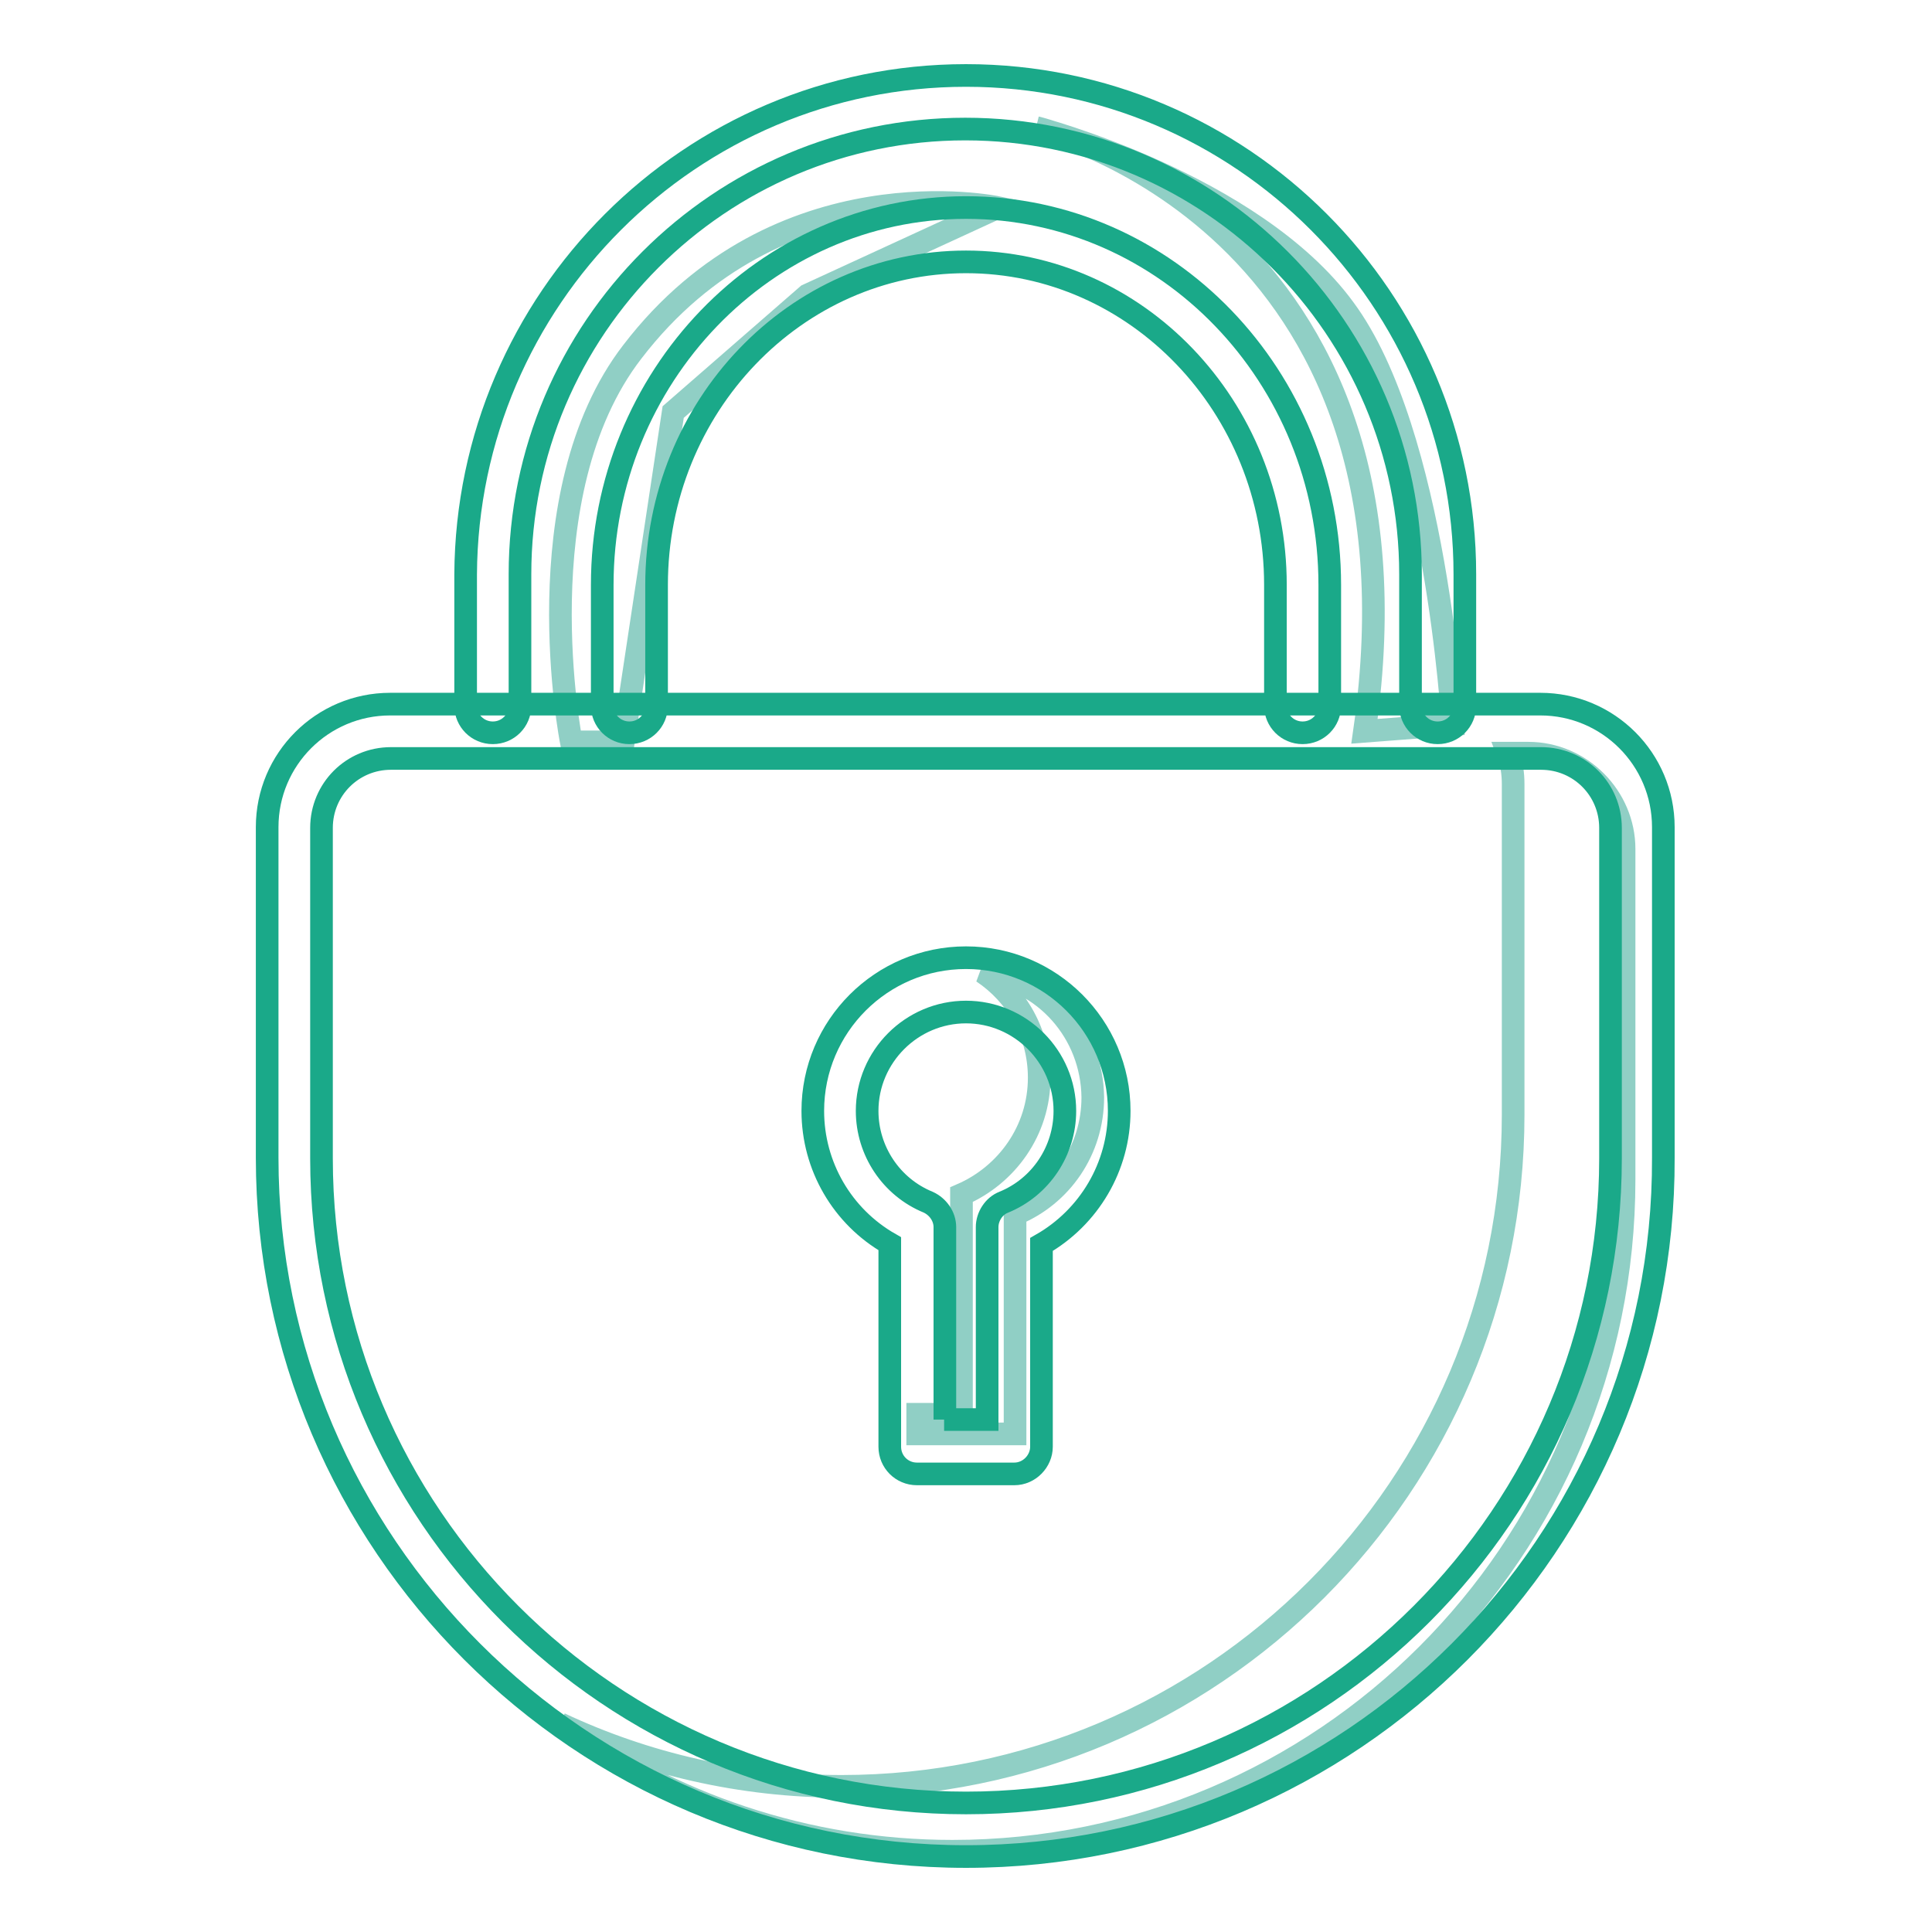
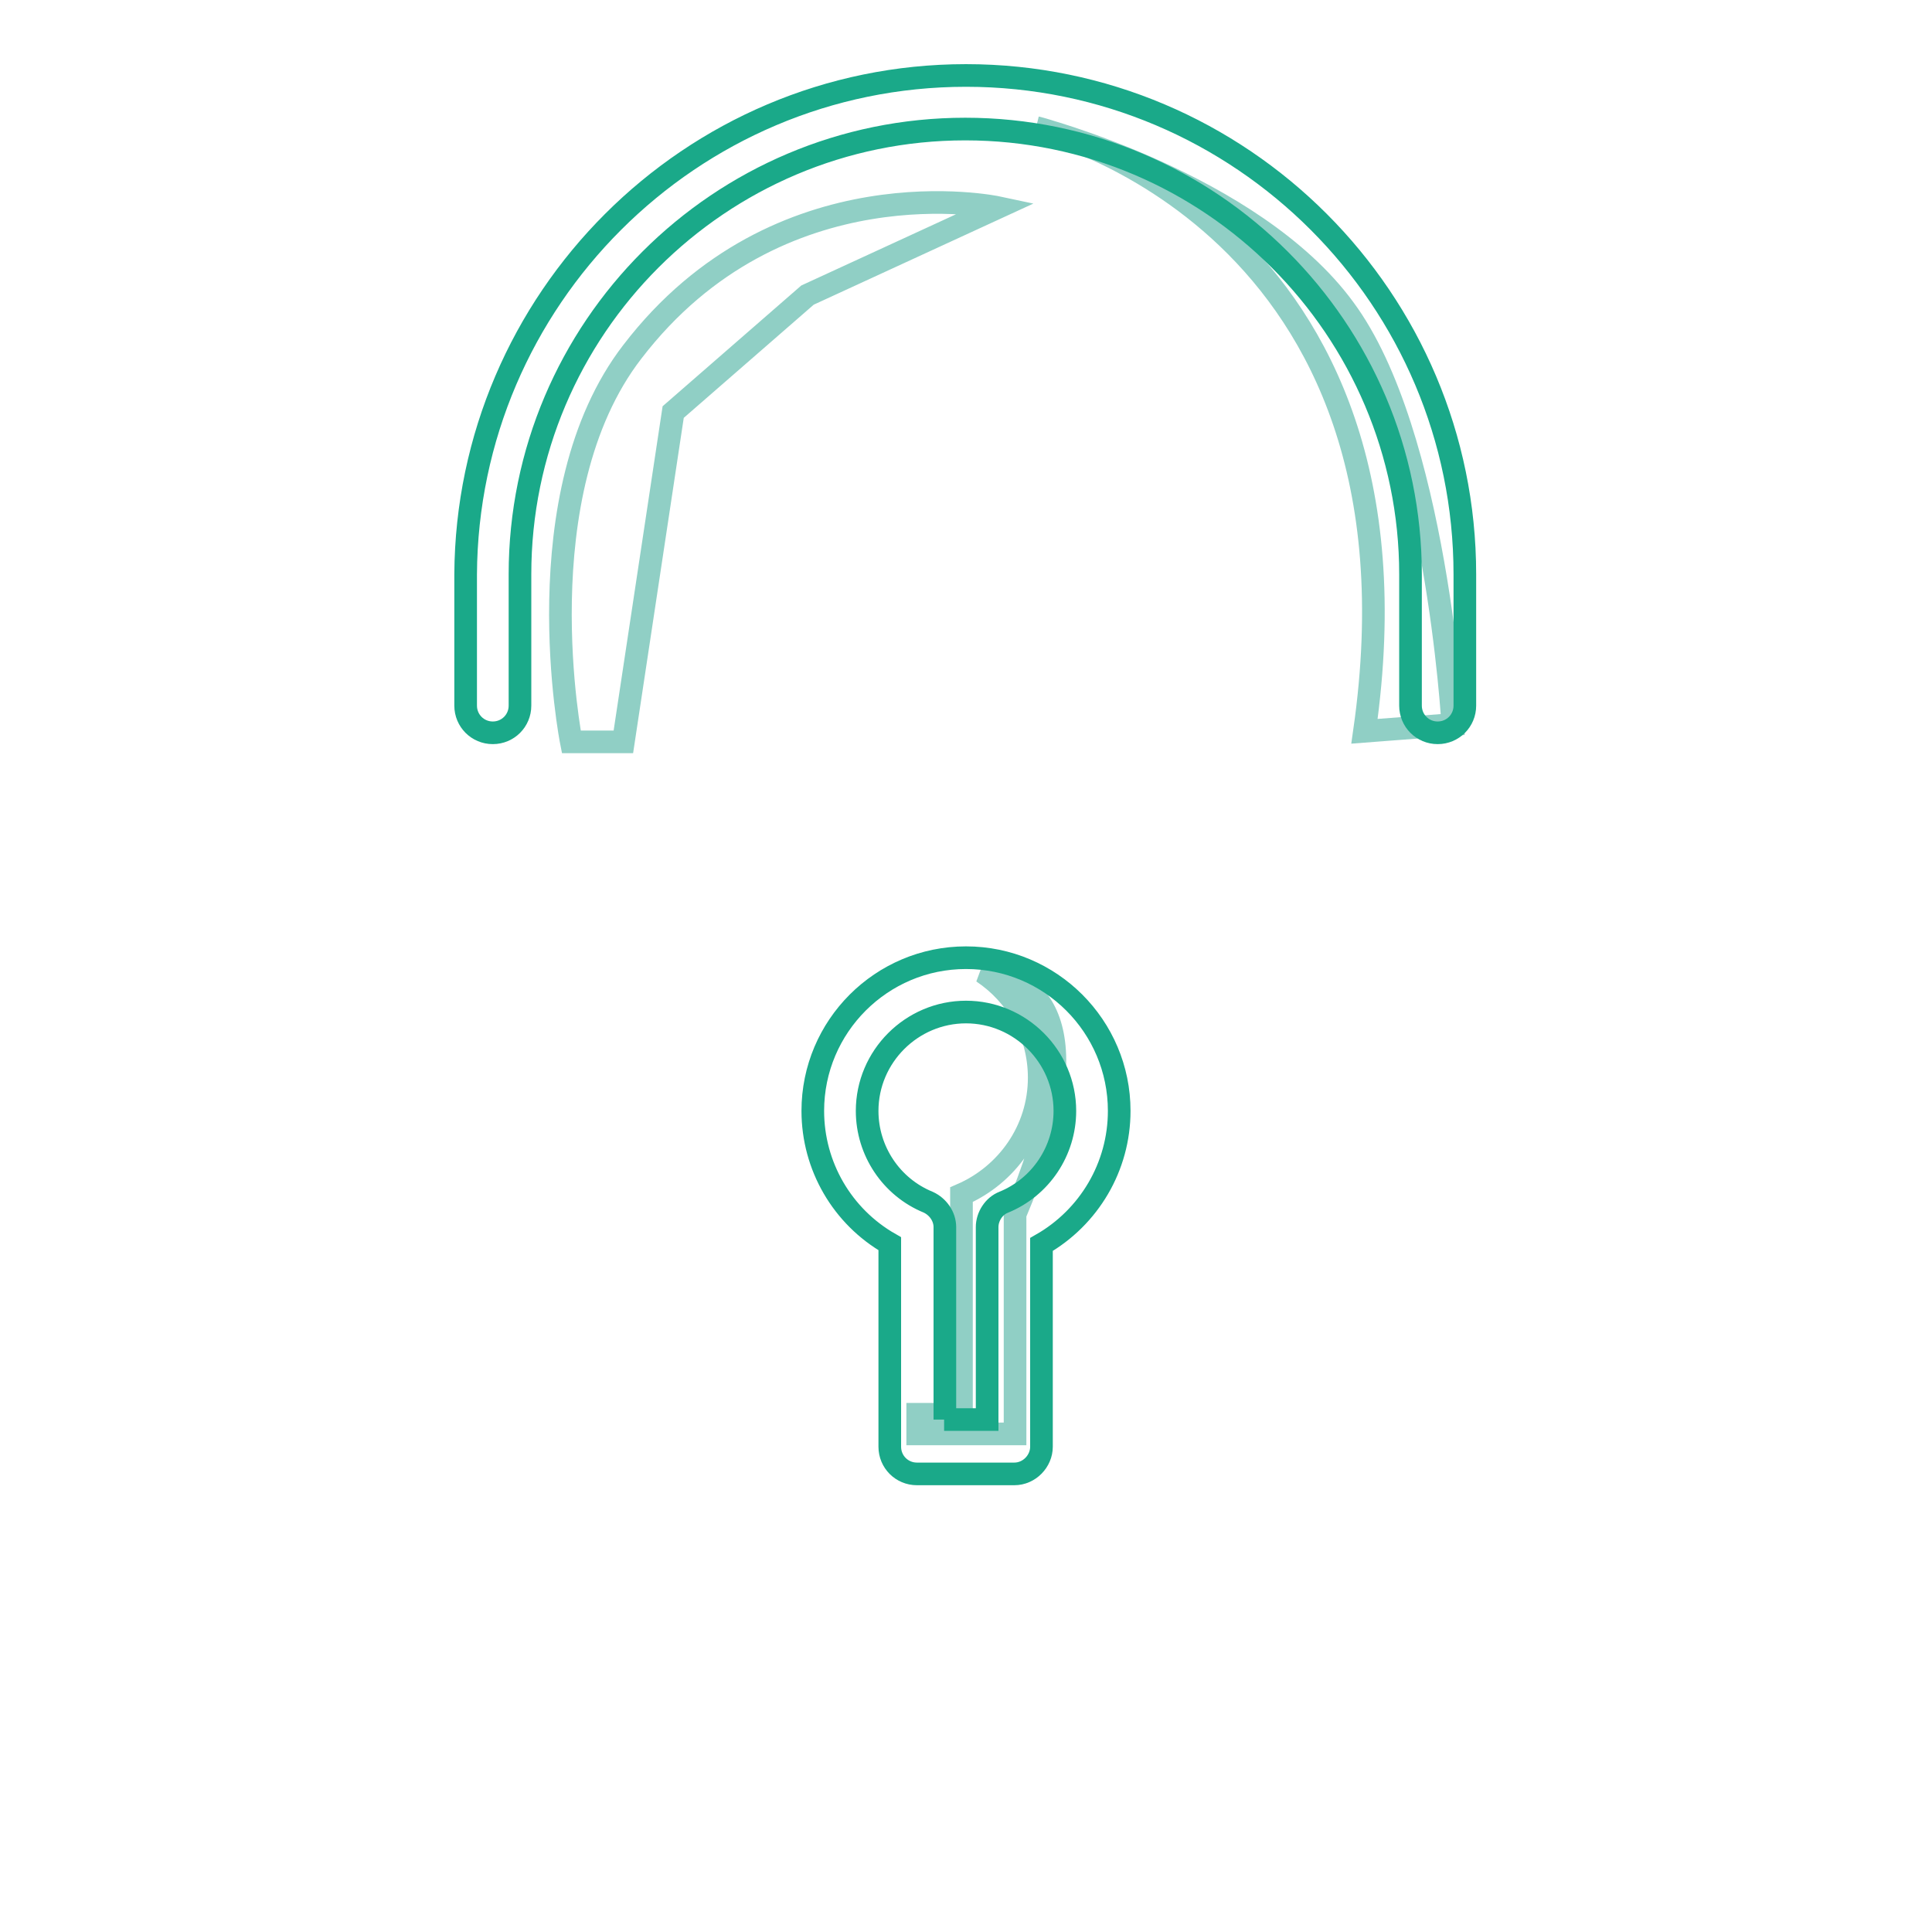
<svg xmlns="http://www.w3.org/2000/svg" version="1.1" x="0px" y="0px" viewBox="0 0 256 256" enable-background="new 0 0 256 256" xml:space="preserve">
  <g>
-     <path stroke-width="3" fill-opacity="0" stroke="#90cfc5" d="M137.3,16.9c0,0,53.2,12.4,43.5,80l11.7-0.9c0,0-2.2-38.7-14.4-55.1C166,24.4,137.3,16.9,137.3,16.9z  M132.2,27.5c0,0-29-6.2-48.4,19.1c-14.6,18.9-8.1,51.7-8.1,51.7h6.9l6.6-43.7l17.8-15.5L132.2,27.5L132.2,27.5z M130.2,128.8 c4.5,3,7.5,8.1,7.5,14c0,7-4.3,12.9-10.3,15.5v29.1h-5.8v2.6h12.9v-29.1c6.1-2.5,10.3-8.5,10.3-15.5 C144.7,136.8,138.4,129.8,130.2,128.8z" />
-     <path stroke-width="3" fill-opacity="0" stroke="#90cfc5" d="M202.5,99.8h-2.7c0.5,1.3,0.7,2.7,0.7,4.1v43.8c0,49.1-39.8,89-89,89h0c-13.3,0-26-3-37.3-8.3 c14.6,10.6,32.6,16.9,52,16.9h0c49.1,0,89-39.8,89-89v-43.8C215.2,105.6,209.5,99.8,202.5,99.8L202.5,99.8z" />
-     <path stroke-width="3" fill-opacity="0" stroke="#1aa989" d="M128,246c-51,0-92.6-41.5-92.6-92.6v-43.8c0-9,7.3-16.3,16.3-16.3h152.4c9,0,16.3,7.3,16.3,16.3v43.8 C220.6,204.5,179,246,128,246z M51.8,100.5c-5.1,0-9.2,4.1-9.2,9.2v43.8c0,47.1,38.3,85.4,85.4,85.4c47.1,0,85.4-38.3,85.4-85.4 v-43.8c0-5.1-4.1-9.2-9.2-9.2H51.8z" />
+     <path stroke-width="3" fill-opacity="0" stroke="#90cfc5" d="M137.3,16.9c0,0,53.2,12.4,43.5,80l11.7-0.9c0,0-2.2-38.7-14.4-55.1C166,24.4,137.3,16.9,137.3,16.9z  M132.2,27.5c0,0-29-6.2-48.4,19.1c-14.6,18.9-8.1,51.7-8.1,51.7h6.9l6.6-43.7l17.8-15.5L132.2,27.5L132.2,27.5z M130.2,128.8 c4.5,3,7.5,8.1,7.5,14c0,7-4.3,12.9-10.3,15.5v29.1h-5.8v2.6h12.9v-29.1C144.7,136.8,138.4,129.8,130.2,128.8z" />
    <path stroke-width="3" fill-opacity="0" stroke="#1aa989" d="M190.5,97.1c-2,0-3.6-1.6-3.6-3.6V76.1c0-32.5-26.5-59-59-59s-59,26.4-59,59v17.4c0,2-1.6,3.6-3.6,3.6 s-3.6-1.6-3.6-3.6V76.1C61.9,39.7,91.5,10,128,10c36.5,0,66.1,29.7,66.1,66.1v17.4C194.1,95.5,192.5,97.1,190.5,97.1z M134.4,195.3 h-12.9c-2,0-3.6-1.6-3.6-3.6v-26.9c-6.3-3.6-10.2-10.3-10.2-17.6c0-11.2,9.1-20.3,20.3-20.3s20.3,9.1,20.3,20.3 c0,7.4-4,14.1-10.3,17.7v26.8C138,193.6,136.4,195.3,134.4,195.3z M125.1,188.1h5.7v-25.5c0-1.4,0.9-2.8,2.2-3.3 c4.9-2,8.1-6.8,8.1-12.1c0-7.2-5.9-13.1-13.1-13.1c-7.2,0-13.1,5.9-13.1,13.1c0,5.3,3.2,10.1,8.1,12.1c1.3,0.6,2.2,1.9,2.2,3.3 V188.1L125.1,188.1z" />
-     <path stroke-width="3" fill-opacity="0" stroke="#1aa989" d="M172.6,97.1c-2,0-3.6-1.6-3.6-3.6v-16c0-23.6-18.4-42.8-41-42.8c-22.6,0-41,19.2-41,42.8v16 c0,2-1.6,3.6-3.6,3.6c-2,0-3.6-1.6-3.6-3.6v-16c0-27.5,21.6-50,48.2-50c26.6,0,48.2,22.4,48.2,50v16 C176.2,95.5,174.6,97.1,172.6,97.1z" />
  </g>
</svg>